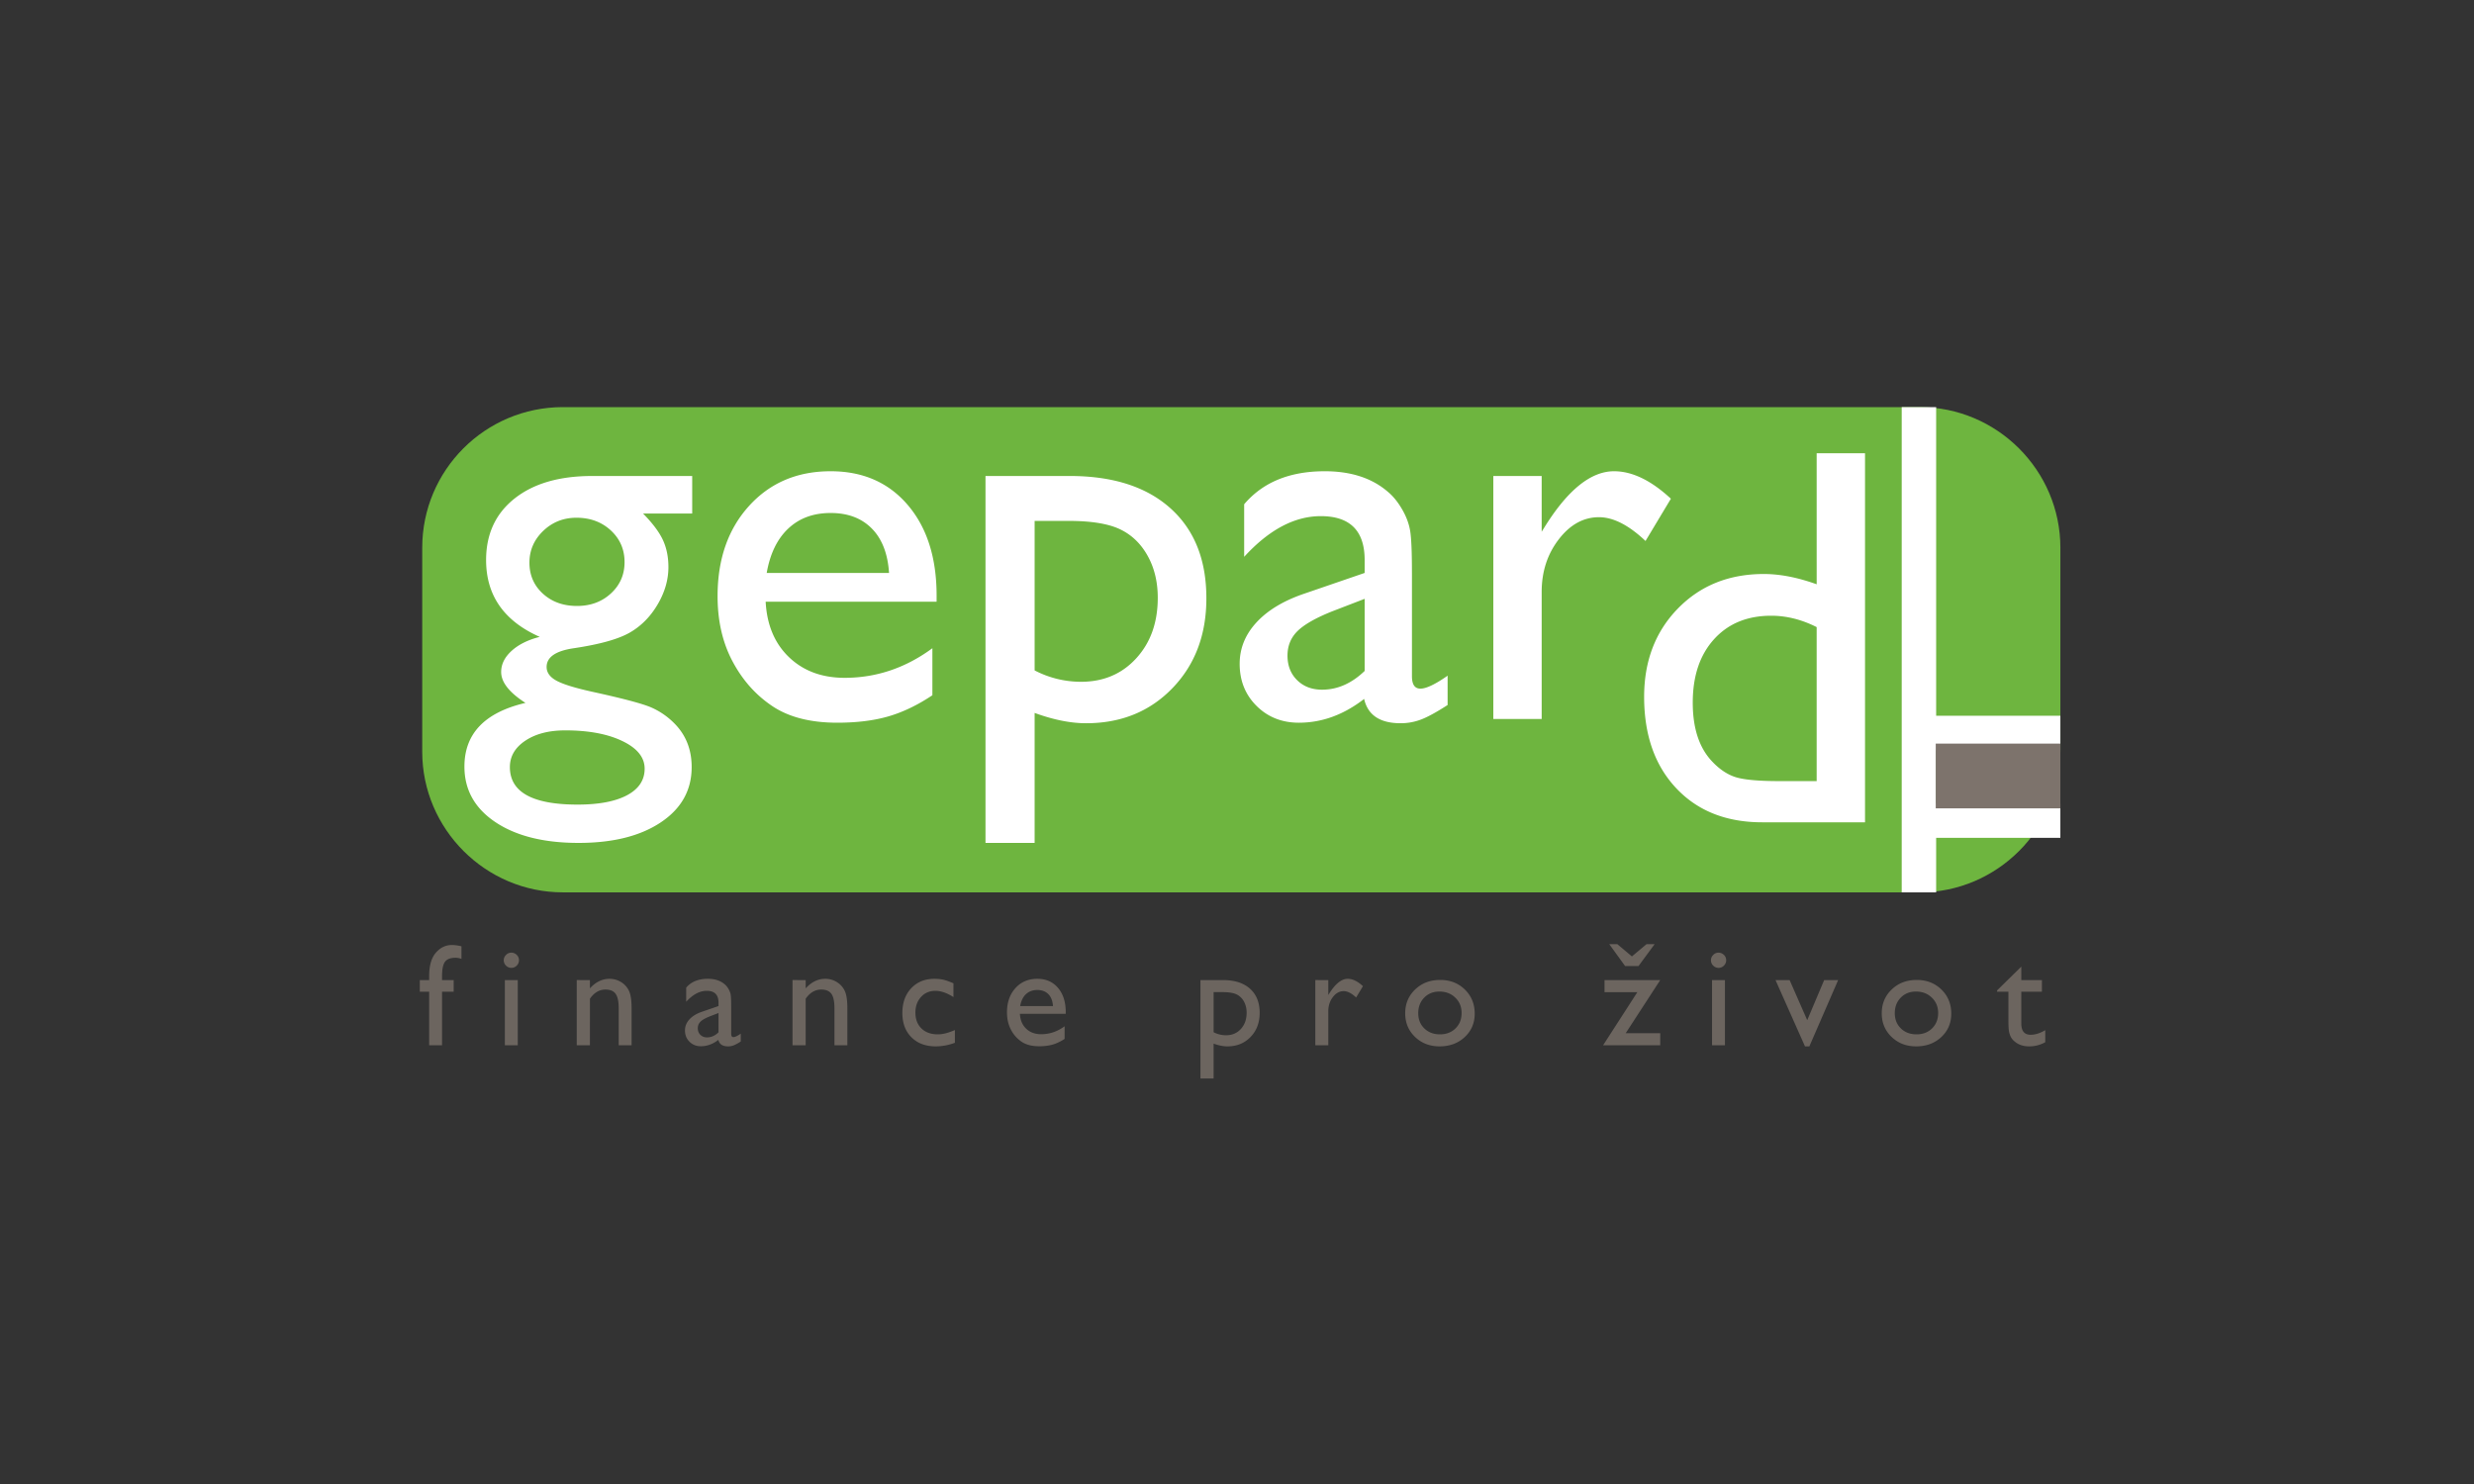
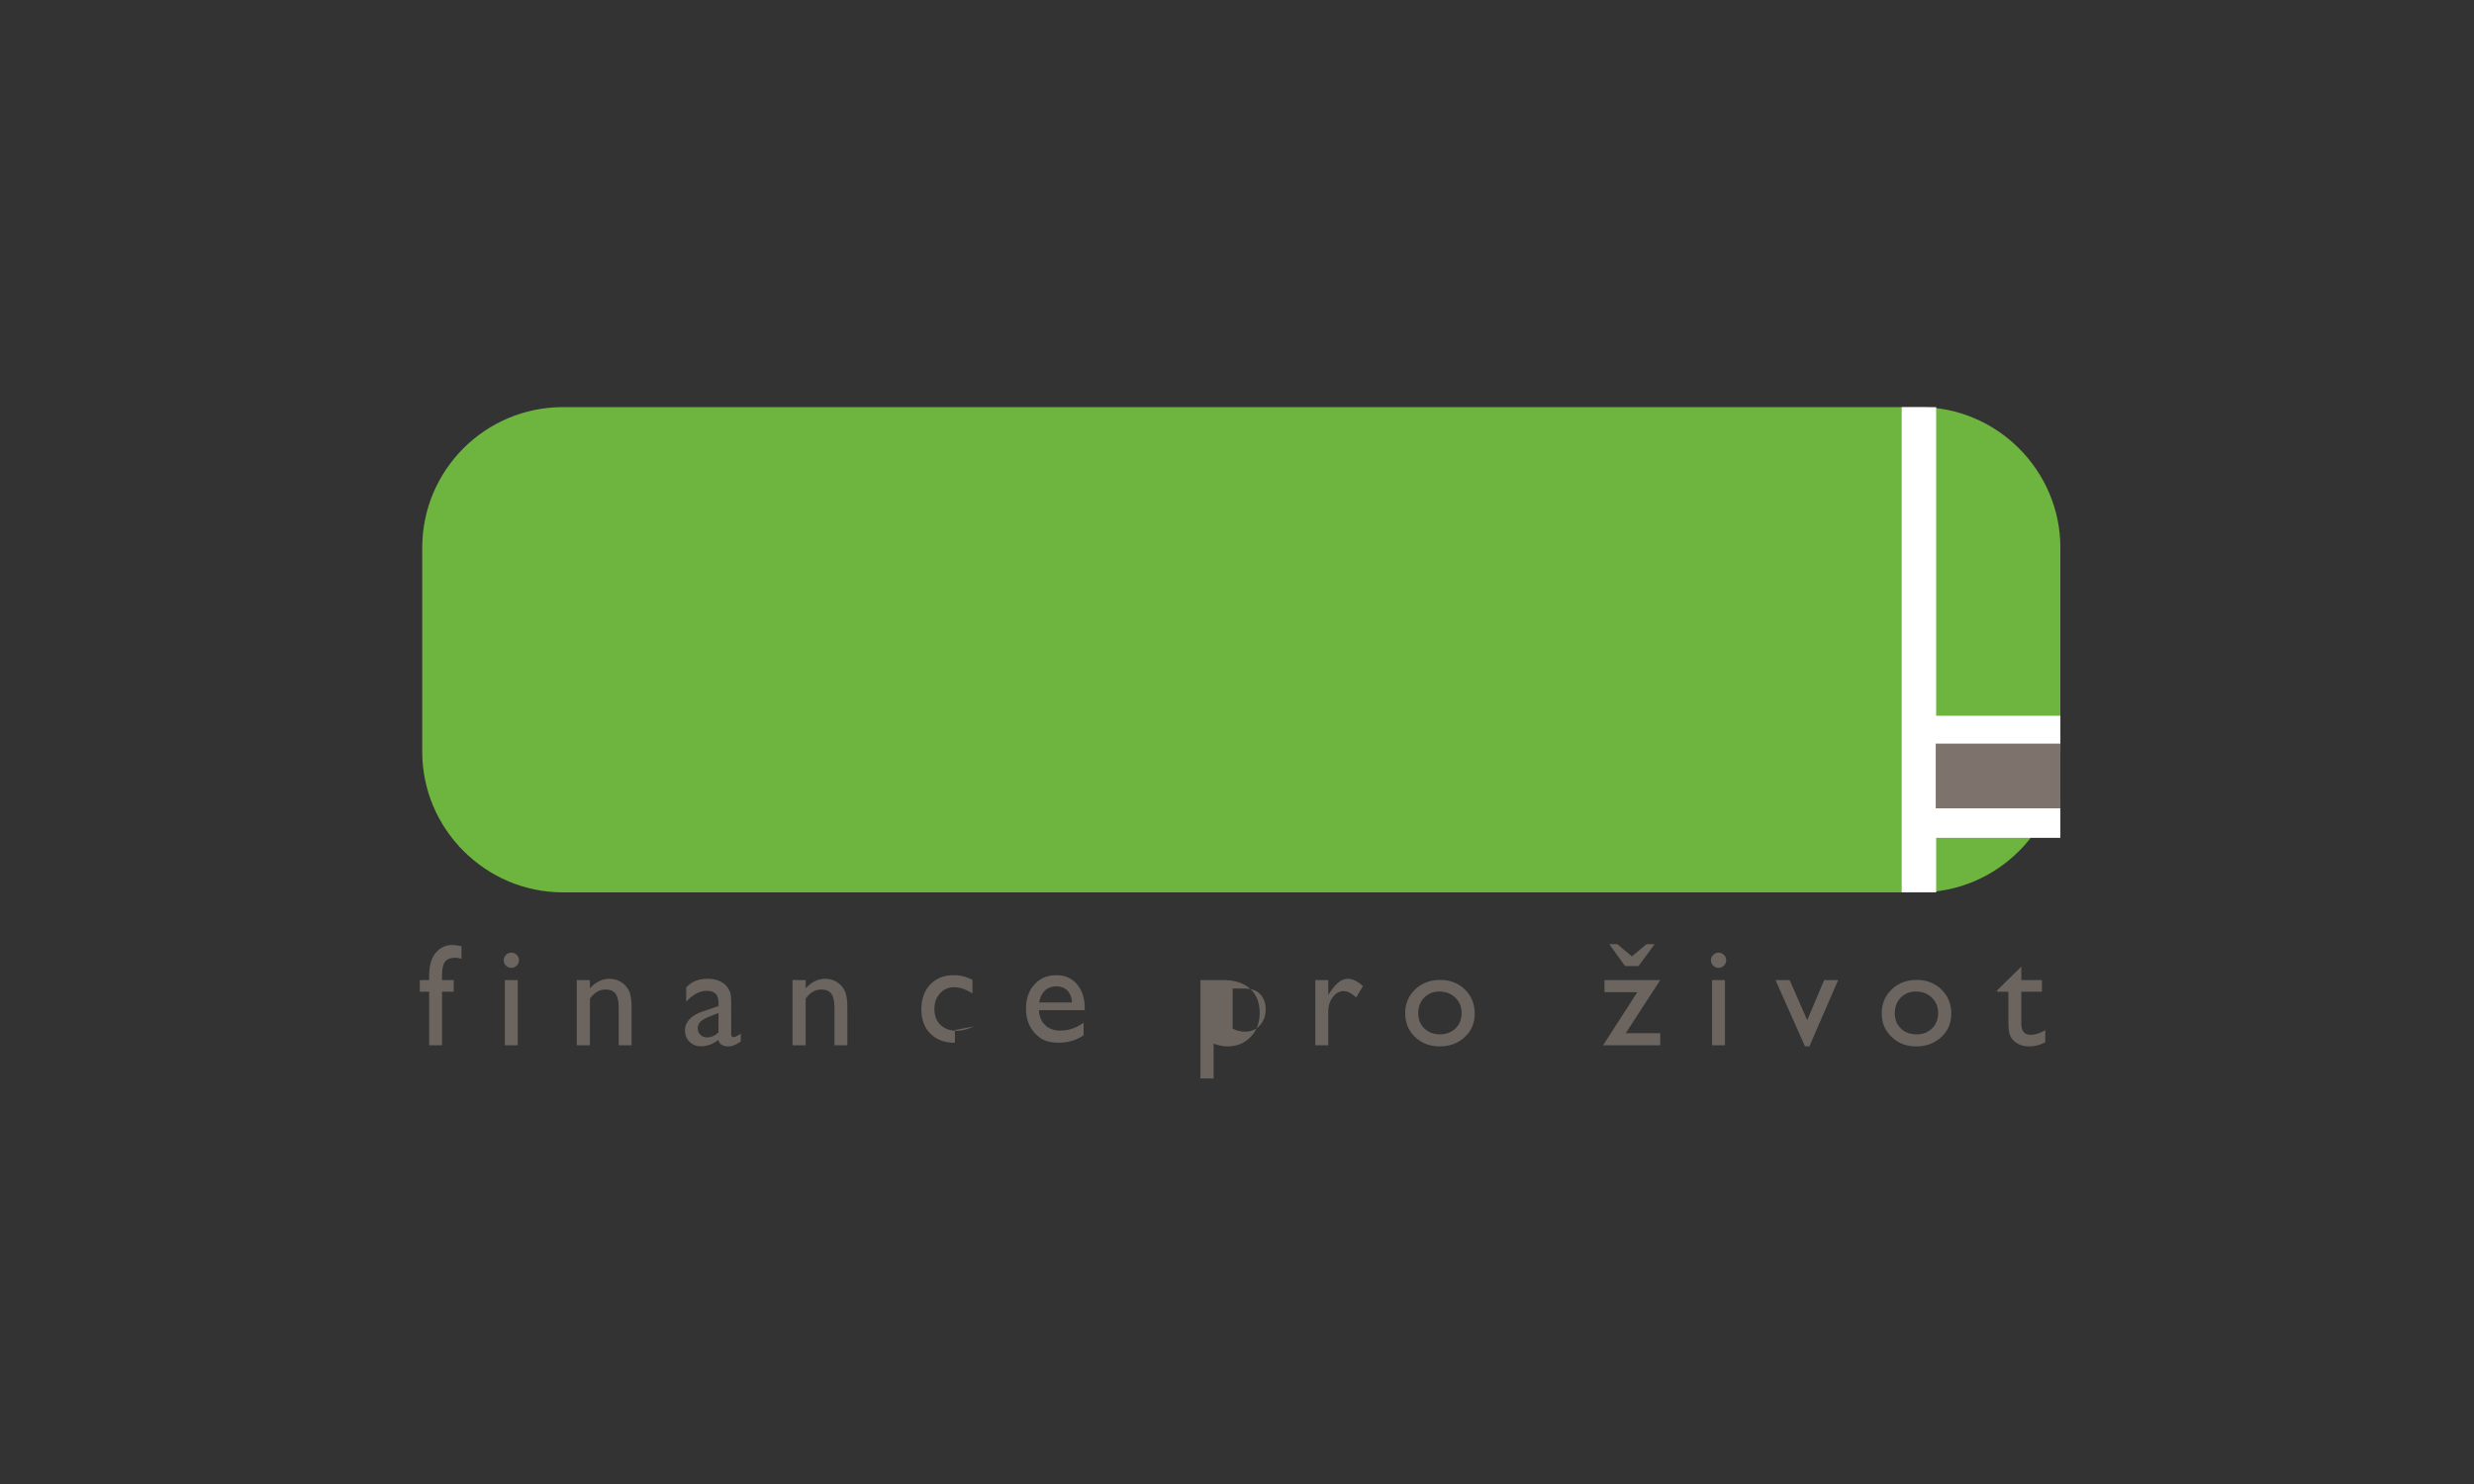
<svg xmlns="http://www.w3.org/2000/svg" height="200" width="333.333">
  <rect width="100%" height="100%" fill="#333333" stroke="none" />
  <defs>
    <clipPath id="a" clipPathUnits="userSpaceOnUse">
      <path d="M0 150h250V0H0z" />
    </clipPath>
  </defs>
  <g clip-path="url(#a)" transform="matrix(1.333 0 0 -1.333 0 200)">
    <path d="M194.031 59.817H56.9c-7.823 0-14.223 6.4-14.223 14.223v20.614c0 7.855 6.367 14.223 14.223 14.223h137.132c7.822 0 14.223-6.4 14.223-14.223V74.04c0-7.823-6.4-14.223-14.223-14.223" fill="#6eb53f" />
-     <path d="M58.267 97.693c-1.318 0-2.439-.445-3.365-1.335-.926-.891-1.389-1.96-1.389-3.205 0-1.265.454-2.31 1.362-3.138.908-.828 2.057-1.242 3.445-1.242 1.371 0 2.515.422 3.432 1.269.917.845 1.376 1.9 1.376 3.164 0 1.282-.464 2.35-1.389 3.205-.926.855-2.083 1.282-3.472 1.282m-1.148-21.5c-1.639 0-2.978-.346-4.02-1.041-1.04-.694-1.562-1.584-1.562-2.67 0-2.528 2.28-3.792 6.837-3.792 2.154 0 3.823.316 5.007.948 1.184.632 1.777 1.526 1.777 2.683 0 1.14-.748 2.07-2.244 2.79-1.496.723-3.428 1.083-5.795 1.083M49.133 93.42c0 2.617.957 4.687 2.871 6.21 1.914 1.52 4.527 2.283 7.84 2.283h10.121V98.12h-4.968c.961-.98 1.63-1.87 2.003-2.67.374-.801.561-1.72.561-2.751 0-1.282-.365-2.542-1.095-3.78-.73-1.237-1.669-2.185-2.818-2.843-1.148-.66-3.03-1.185-5.648-1.576-1.834-.267-2.75-.9-2.75-1.896 0-.57.342-1.038 1.027-1.402.685-.365 1.928-.744 3.726-1.135 3.01-.66 4.945-1.176 5.81-1.55a7.492 7.492 0 002.335-1.602c1.176-1.175 1.763-2.653 1.763-4.433 0-2.332-1.037-4.193-3.11-5.581-2.076-1.39-4.848-2.084-8.32-2.084-3.508 0-6.308.699-8.4 2.096-2.092 1.399-3.138 3.272-3.138 5.622 0 3.33 2.057 5.475 6.17 6.437-1.638 1.05-2.457 2.092-2.457 3.124 0 .784.351 1.496 1.054 2.137.703.64 1.652 1.112 2.845 1.415-3.615 1.603-5.422 4.193-5.422 7.772m28.363-1.309h12.365c-.125 1.94-.703 3.436-1.736 4.487-1.032 1.05-2.42 1.575-4.166 1.575-1.745 0-3.174-.525-4.286-1.575-1.114-1.05-1.839-2.547-2.177-4.487m17.172-2.91H77.39c.125-2.35.912-4.22 2.364-5.61 1.451-1.388 3.325-2.083 5.621-2.083 3.205 0 6.161.997 8.867 2.992v-4.754c-1.495-.998-2.978-1.71-4.447-2.137-1.468-.427-3.19-.64-5.167-.64-2.707 0-4.897.56-6.57 1.682-1.674 1.121-3.014 2.63-4.019 4.526-1.007 1.896-1.509 4.091-1.509 6.584 0 3.74 1.058 6.78 3.177 9.12 2.12 2.341 4.87 3.512 8.253 3.512 3.258 0 5.857-1.139 7.798-3.418 1.941-2.28 2.911-5.333 2.911-9.16zm13.347 8.172h-3.438V82.257a10.138 10.138 0 014.69-1.15c2.274 0 4.136.793 5.583 2.378 1.449 1.585 2.172 3.623 2.172 6.116 0 1.603-.341 3.018-1.026 4.247-.684 1.228-1.616 2.123-2.797 2.684-1.183.56-2.91.84-5.184.84M99.61 64.818v37.096h8.509c4.356 0 7.749-1.086 10.176-3.258 2.428-2.173 3.64-5.208 3.64-9.107 0-3.686-1.141-6.713-3.425-9.081-2.285-2.368-5.196-3.552-8.733-3.552-1.565 0-3.298.348-5.2 1.042v-13.14zm38.324 17.385v7.291l-3.258-1.255c-1.656-.66-2.827-1.323-3.513-1.99-.685-.668-1.028-1.5-1.028-2.497 0-1.015.325-1.843.976-2.484.649-.64 1.49-.96 2.523-.96 1.549 0 2.983.63 4.3 1.895m4.78 9.908V81.67c0-.838.285-1.256.855-1.256.588 0 1.505.436 2.75 1.31v-2.965c-1.103-.713-1.99-1.198-2.656-1.456a5.77 5.77 0 00-2.097-.387c-2.083 0-3.312.82-3.686 2.457-2.065-1.603-4.263-2.404-6.596-2.404-1.71 0-3.134.565-4.273 1.696-1.14 1.131-1.71 2.551-1.71 4.26 0 1.55.557 2.933 1.67 4.153 1.112 1.22 2.692 2.185 4.74 2.897l6.223 2.137v1.31c0 2.954-1.48 4.432-4.434 4.432-2.653 0-5.234-1.37-7.744-4.113v5.315c1.887 2.225 4.602 3.338 8.145 3.338 2.653 0 4.78-.694 6.384-2.083.534-.445 1.014-1.037 1.44-1.776.429-.739.7-1.478.816-2.217.116-.739.173-2.14.173-4.206m13.113 9.801v-5.635l.268.427c2.35 3.792 4.7 5.689 7.05 5.689 1.833 0 3.747-.926 5.742-2.778l-2.564-4.273c-1.692 1.603-3.259 2.404-4.7 2.404-1.567 0-2.925-.748-4.073-2.244-1.149-1.495-1.723-3.267-1.723-5.314V77.343h-4.888v24.57zm27.795-30.847v15.57c-1.514.765-3.045 1.15-4.594 1.15-2.42 0-4.348-.794-5.78-2.378-1.435-1.585-2.15-3.72-2.15-6.41 0-2.528.622-4.478 1.868-5.849.748-.818 1.54-1.37 2.377-1.655.837-.285 2.341-.428 4.513-.428zm0 33.144h4.888V66.9h-10.39c-3.632 0-6.529 1.148-8.692 3.445-2.163 2.297-3.245 5.377-3.245 9.241 0 3.614 1.134 6.587 3.405 8.92 2.27 2.332 5.168 3.498 8.693 3.498 1.638 0 3.418-.347 5.341-1.04z" fill="#fff" />
-     <path d="M43.377 50.948v.395c0 1.06.226 1.85.677 2.37.451.52.992.781 1.622.781.272 0 .595-.043.967-.129V53.09c-.21.076-.411.114-.601.114-.512 0-.866-.136-1.064-.407-.199-.273-.297-.757-.297-1.454v-.395h1.174v-1.175h-1.174V44.36h-1.304v5.414h-.945v1.175zm7.652 0h1.304v-6.589h-1.304zm.645 2.773a.766.766 0 00.552-.223.729.729 0 00.229-.544.75.75 0 00-.229-.545.755.755 0 00-1.082.004.747.747 0 000 1.074c.153.156.33.234.53.234m7.953-2.773v-.838c.583.645 1.244.967 1.984.967.411 0 .792-.107 1.146-.318.353-.213.621-.504.806-.874.183-.37.275-.957.275-1.758V44.36h-1.303v3.753c0 .673-.103 1.154-.308 1.443-.205.29-.549.434-1.032.434-.615 0-1.138-.309-1.568-.924V44.36h-1.333v6.59zm12.996-5.285v1.955l-.874-.337c-.444-.177-.758-.354-.942-.533a.896.896 0 01-.276-.67c0-.272.088-.494.262-.666.174-.172.4-.258.677-.258.415 0 .799.17 1.153.51m1.282 2.656v-2.8c0-.225.076-.337.229-.337.157 0 .404.117.738.351v-.795a4.24 4.24 0 00-.713-.39 1.531 1.531 0 00-.562-.104c-.559 0-.888.22-.989.658-.553-.429-1.143-.644-1.769-.644-.458 0-.84.151-1.146.455-.305.303-.458.683-.458 1.142 0 .415.149.786.448 1.114.298.327.722.586 1.271.777l1.669.573v.351c0 .793-.396 1.19-1.189 1.19-.711 0-1.404-.369-2.077-1.104v1.426c.506.596 1.234.894 2.184.894.712 0 1.282-.185 1.712-.559.143-.119.272-.278.387-.476.114-.197.187-.396.218-.594.031-.198.047-.574.047-1.128m7.531 2.628v-.838c.582.645 1.243.967 1.983.967.412 0 .794-.107 1.147-.318a2.09 2.09 0 00.805-.874c.185-.37.276-.957.276-1.758V44.36h-1.304v3.753c0 .673-.102 1.154-.307 1.443-.206.29-.55.434-1.032.434-.616 0-1.139-.309-1.569-.924V44.36h-1.332v6.59zm15.08-5.048v-1.29a5.49 5.49 0 00-1.92-.365c-1.031 0-1.853.304-2.467.916-.613.611-.921 1.43-.921 2.457 0 1.036.299 1.872.896 2.507.597.634 1.382.952 2.356.952.339 0 .643-.032.913-.097.27-.064.603-.185.999-.36v-1.39c-.658.42-1.27.63-1.833.63-.587 0-1.07-.207-1.447-.62-.377-.413-.566-.94-.566-1.579 0-.674.204-1.208.613-1.605.408-.396.958-.594 1.65-.594.502 0 1.077.145 1.727.437m6.599 2.421h3.316c-.034.521-.189.921-.465 1.203-.278.281-.65.423-1.118.423-.468 0-.85-.142-1.15-.423-.298-.282-.493-.682-.583-1.203m4.605-.78h-4.634c.033-.63.245-1.133.634-1.505.39-.372.892-.559 1.508-.559.86 0 1.652.268 2.378.802v-1.274a4.394 4.394 0 00-1.193-.574 5.01 5.01 0 00-1.386-.172c-.725 0-1.313.151-1.762.452a3.28 3.28 0 00-1.078 1.214c-.27.508-.405 1.097-.405 1.765 0 1.003.285 1.818.853 2.446.568.628 1.306.942 2.213.942.874 0 1.571-.306 2.091-.916.521-.612.781-1.43.781-2.457zm15.87 2.19h-.923v-4.053a2.72 2.72 0 011.257-.308c.61 0 1.11.212 1.498.637.388.425.583.972.583 1.64 0 .43-.092.81-.276 1.14a1.67 1.67 0 01-.75.72c-.317.15-.78.224-1.39.224M121.335 41v9.949h2.282c1.168 0 2.078-.291 2.728-.873.652-.583.978-1.398.978-2.443 0-.99-.307-1.8-.92-2.435-.612-.635-1.393-.952-2.342-.952-.419 0-.884.092-1.394.278V41zm12.924 9.948v-1.51l.07.114c.632 1.016 1.262 1.525 1.893 1.525.49 0 1.005-.248 1.54-.744l-.69-1.147c-.452.43-.873.645-1.258.645-.421 0-.785-.2-1.093-.602-.308-.4-.462-.876-.462-1.425V44.36h-1.311v6.59zm11.233-1.16c-.625 0-1.139-.205-1.539-.616-.4-.41-.603-.934-.603-1.569 0-.629.206-1.144.617-1.543.411-.399.938-.598 1.583-.598.64 0 1.164.202 1.572.605.408.404.612.92.612 1.551 0 .625-.213 1.144-.638 1.554-.424.411-.958.616-1.604.616m.072 1.175c1.003 0 1.836-.323 2.5-.97.663-.648.995-1.46.995-2.439 0-.95-.337-1.74-1.009-2.368-.674-.627-1.522-.94-2.543-.94-.989 0-1.815.317-2.479.955-.663.637-.995 1.434-.995 2.388 0 .965.335 1.768 1.006 2.41.671.643 1.513.964 2.525.964m21.679 3.617l-1.629-2.214h-1.353l-1.602 2.214h.817l1.472-1.239 1.48 1.24zm-5.063-3.632h5.63l-3.49-5.37h3.49v-1.219h-5.774l3.464 5.371h-3.32zm10.868 0h1.304v-6.589h-1.304zm.644 2.773c.216 0 .4-.075.552-.223a.726.726 0 00.23-.544.747.747 0 00-.23-.545.752.752 0 00-1.081.004.747.747 0 000 1.074.718.718 0 00.529.234m10.688-2.773h1.413l-2.91-6.703h-.441l-2.98 6.703h1.427l1.778-4.054zm9.28-1.16c-.625 0-1.139-.205-1.54-.616-.4-.41-.602-.934-.602-1.569 0-.629.205-1.144.617-1.543.41-.399.938-.598 1.583-.598.64 0 1.164.202 1.572.605.408.404.612.92.612 1.551 0 .625-.213 1.144-.638 1.554-.424.411-.959.616-1.604.616m.072 1.175c1.002 0 1.835-.323 2.5-.97.663-.648.995-1.46.995-2.439 0-.95-.337-1.74-1.01-2.368-.673-.627-1.52-.94-2.542-.94-.989 0-1.815.317-2.479.955-.663.637-.995 1.434-.995 2.388 0 .965.335 1.768 1.006 2.41.671.643 1.513.964 2.525.964m8.125-1.06l2.45 2.406v-1.36h2.083v-1.176h-2.084V46.55c0-.753.313-1.13.94-1.13.466 0 .961.155 1.481.465v-1.217a3.288 3.288 0 00-1.64-.422c-.597 0-1.093.174-1.49.522a1.472 1.472 0 00-.307.355c-.082.131-.15.302-.204.515-.056.212-.083.618-.083 1.214v2.922h-1.146z" fill="#6c655f" />
+     <path d="M43.377 50.948v.395c0 1.06.226 1.85.677 2.37.451.52.992.781 1.622.781.272 0 .595-.043.967-.129V53.09c-.21.076-.411.114-.601.114-.512 0-.866-.136-1.064-.407-.199-.273-.297-.757-.297-1.454v-.395h1.174v-1.175h-1.174V44.36h-1.304v5.414h-.945v1.175zm7.652 0h1.304v-6.589h-1.304zm.645 2.773a.766.766 0 00.552-.223.729.729 0 00.229-.544.75.75 0 00-.229-.545.755.755 0 00-1.082.004.747.747 0 000 1.074c.153.156.33.234.53.234m7.953-2.773v-.838c.583.645 1.244.967 1.984.967.411 0 .792-.107 1.146-.318.353-.213.621-.504.806-.874.183-.37.275-.957.275-1.758V44.36h-1.303v3.753c0 .673-.103 1.154-.308 1.443-.205.29-.549.434-1.032.434-.615 0-1.138-.309-1.568-.924V44.36h-1.333v6.59zm12.996-5.285v1.955l-.874-.337c-.444-.177-.758-.354-.942-.533a.896.896 0 01-.276-.67c0-.272.088-.494.262-.666.174-.172.4-.258.677-.258.415 0 .799.17 1.153.51m1.282 2.656v-2.8c0-.225.076-.337.229-.337.157 0 .404.117.738.351v-.795a4.24 4.24 0 00-.713-.39 1.531 1.531 0 00-.562-.104c-.559 0-.888.22-.989.658-.553-.429-1.143-.644-1.769-.644-.458 0-.84.151-1.146.455-.305.303-.458.683-.458 1.142 0 .415.149.786.448 1.114.298.327.722.586 1.271.777l1.669.573v.351c0 .793-.396 1.19-1.189 1.19-.711 0-1.404-.369-2.077-1.104v1.426c.506.596 1.234.894 2.184.894.712 0 1.282-.185 1.712-.559.143-.119.272-.278.387-.476.114-.197.187-.396.218-.594.031-.198.047-.574.047-1.128m7.531 2.628v-.838c.582.645 1.243.967 1.983.967.412 0 .794-.107 1.147-.318a2.09 2.09 0 00.805-.874c.185-.37.276-.957.276-1.758V44.36h-1.304v3.753c0 .673-.102 1.154-.307 1.443-.206.29-.55.434-1.032.434-.616 0-1.139-.309-1.569-.924V44.36h-1.332v6.59zm15.08-5.048v-1.29c-1.031 0-1.853.304-2.467.916-.613.611-.921 1.43-.921 2.457 0 1.036.299 1.872.896 2.507.597.634 1.382.952 2.356.952.339 0 .643-.032.913-.097.27-.064.603-.185.999-.36v-1.39c-.658.42-1.27.63-1.833.63-.587 0-1.07-.207-1.447-.62-.377-.413-.566-.94-.566-1.579 0-.674.204-1.208.613-1.605.408-.396.958-.594 1.65-.594.502 0 1.077.145 1.727.437m6.599 2.421h3.316c-.034.521-.189.921-.465 1.203-.278.281-.65.423-1.118.423-.468 0-.85-.142-1.15-.423-.298-.282-.493-.682-.583-1.203m4.605-.78h-4.634c.033-.63.245-1.133.634-1.505.39-.372.892-.559 1.508-.559.86 0 1.652.268 2.378.802v-1.274a4.394 4.394 0 00-1.193-.574 5.01 5.01 0 00-1.386-.172c-.725 0-1.313.151-1.762.452a3.28 3.28 0 00-1.078 1.214c-.27.508-.405 1.097-.405 1.765 0 1.003.285 1.818.853 2.446.568.628 1.306.942 2.213.942.874 0 1.571-.306 2.091-.916.521-.612.781-1.43.781-2.457zm15.87 2.19h-.923v-4.053a2.72 2.72 0 011.257-.308c.61 0 1.11.212 1.498.637.388.425.583.972.583 1.64 0 .43-.092.81-.276 1.14a1.67 1.67 0 01-.75.72c-.317.15-.78.224-1.39.224M121.335 41v9.949h2.282c1.168 0 2.078-.291 2.728-.873.652-.583.978-1.398.978-2.443 0-.99-.307-1.8-.92-2.435-.612-.635-1.393-.952-2.342-.952-.419 0-.884.092-1.394.278V41zm12.924 9.948v-1.51l.07.114c.632 1.016 1.262 1.525 1.893 1.525.49 0 1.005-.248 1.54-.744l-.69-1.147c-.452.43-.873.645-1.258.645-.421 0-.785-.2-1.093-.602-.308-.4-.462-.876-.462-1.425V44.36h-1.311v6.59zm11.233-1.16c-.625 0-1.139-.205-1.539-.616-.4-.41-.603-.934-.603-1.569 0-.629.206-1.144.617-1.543.411-.399.938-.598 1.583-.598.64 0 1.164.202 1.572.605.408.404.612.92.612 1.551 0 .625-.213 1.144-.638 1.554-.424.411-.958.616-1.604.616m.072 1.175c1.003 0 1.836-.323 2.5-.97.663-.648.995-1.46.995-2.439 0-.95-.337-1.74-1.009-2.368-.674-.627-1.522-.94-2.543-.94-.989 0-1.815.317-2.479.955-.663.637-.995 1.434-.995 2.388 0 .965.335 1.768 1.006 2.41.671.643 1.513.964 2.525.964m21.679 3.617l-1.629-2.214h-1.353l-1.602 2.214h.817l1.472-1.239 1.48 1.24zm-5.063-3.632h5.63l-3.49-5.37h3.49v-1.219h-5.774l3.464 5.371h-3.32zm10.868 0h1.304v-6.589h-1.304zm.644 2.773c.216 0 .4-.075.552-.223a.726.726 0 00.23-.544.747.747 0 00-.23-.545.752.752 0 00-1.081.004.747.747 0 000 1.074.718.718 0 00.529.234m10.688-2.773h1.413l-2.91-6.703h-.441l-2.98 6.703h1.427l1.778-4.054zm9.28-1.16c-.625 0-1.139-.205-1.54-.616-.4-.41-.602-.934-.602-1.569 0-.629.205-1.144.617-1.543.41-.399.938-.598 1.583-.598.64 0 1.164.202 1.572.605.408.404.612.92.612 1.551 0 .625-.213 1.144-.638 1.554-.424.411-.959.616-1.604.616m.072 1.175c1.002 0 1.835-.323 2.5-.97.663-.648.995-1.46.995-2.439 0-.95-.337-1.74-1.01-2.368-.673-.627-1.52-.94-2.542-.94-.989 0-1.815.317-2.479.955-.663.637-.995 1.434-.995 2.388 0 .965.335 1.768 1.006 2.41.671.643 1.513.964 2.525.964m8.125-1.06l2.45 2.406v-1.36h2.083v-1.176h-2.084V46.55c0-.753.313-1.13.94-1.13.466 0 .961.155 1.481.465v-1.217a3.288 3.288 0 00-1.64-.422c-.597 0-1.093.174-1.49.522a1.472 1.472 0 00-.307.355c-.082.131-.15.302-.204.515-.056.212-.083.618-.083 1.214v2.922h-1.146z" fill="#6c655f" />
    <path d="M208.254 74.193v3.48h-12.555v31.204h-3.481v-49.06h3.48v5.51h12.556v3.48h-12.555v5.386z" fill="#fff" />
    <path d="M208.254 68.31h-12.597v6.546h12.597z" fill="#7d736c" />
  </g>
</svg>